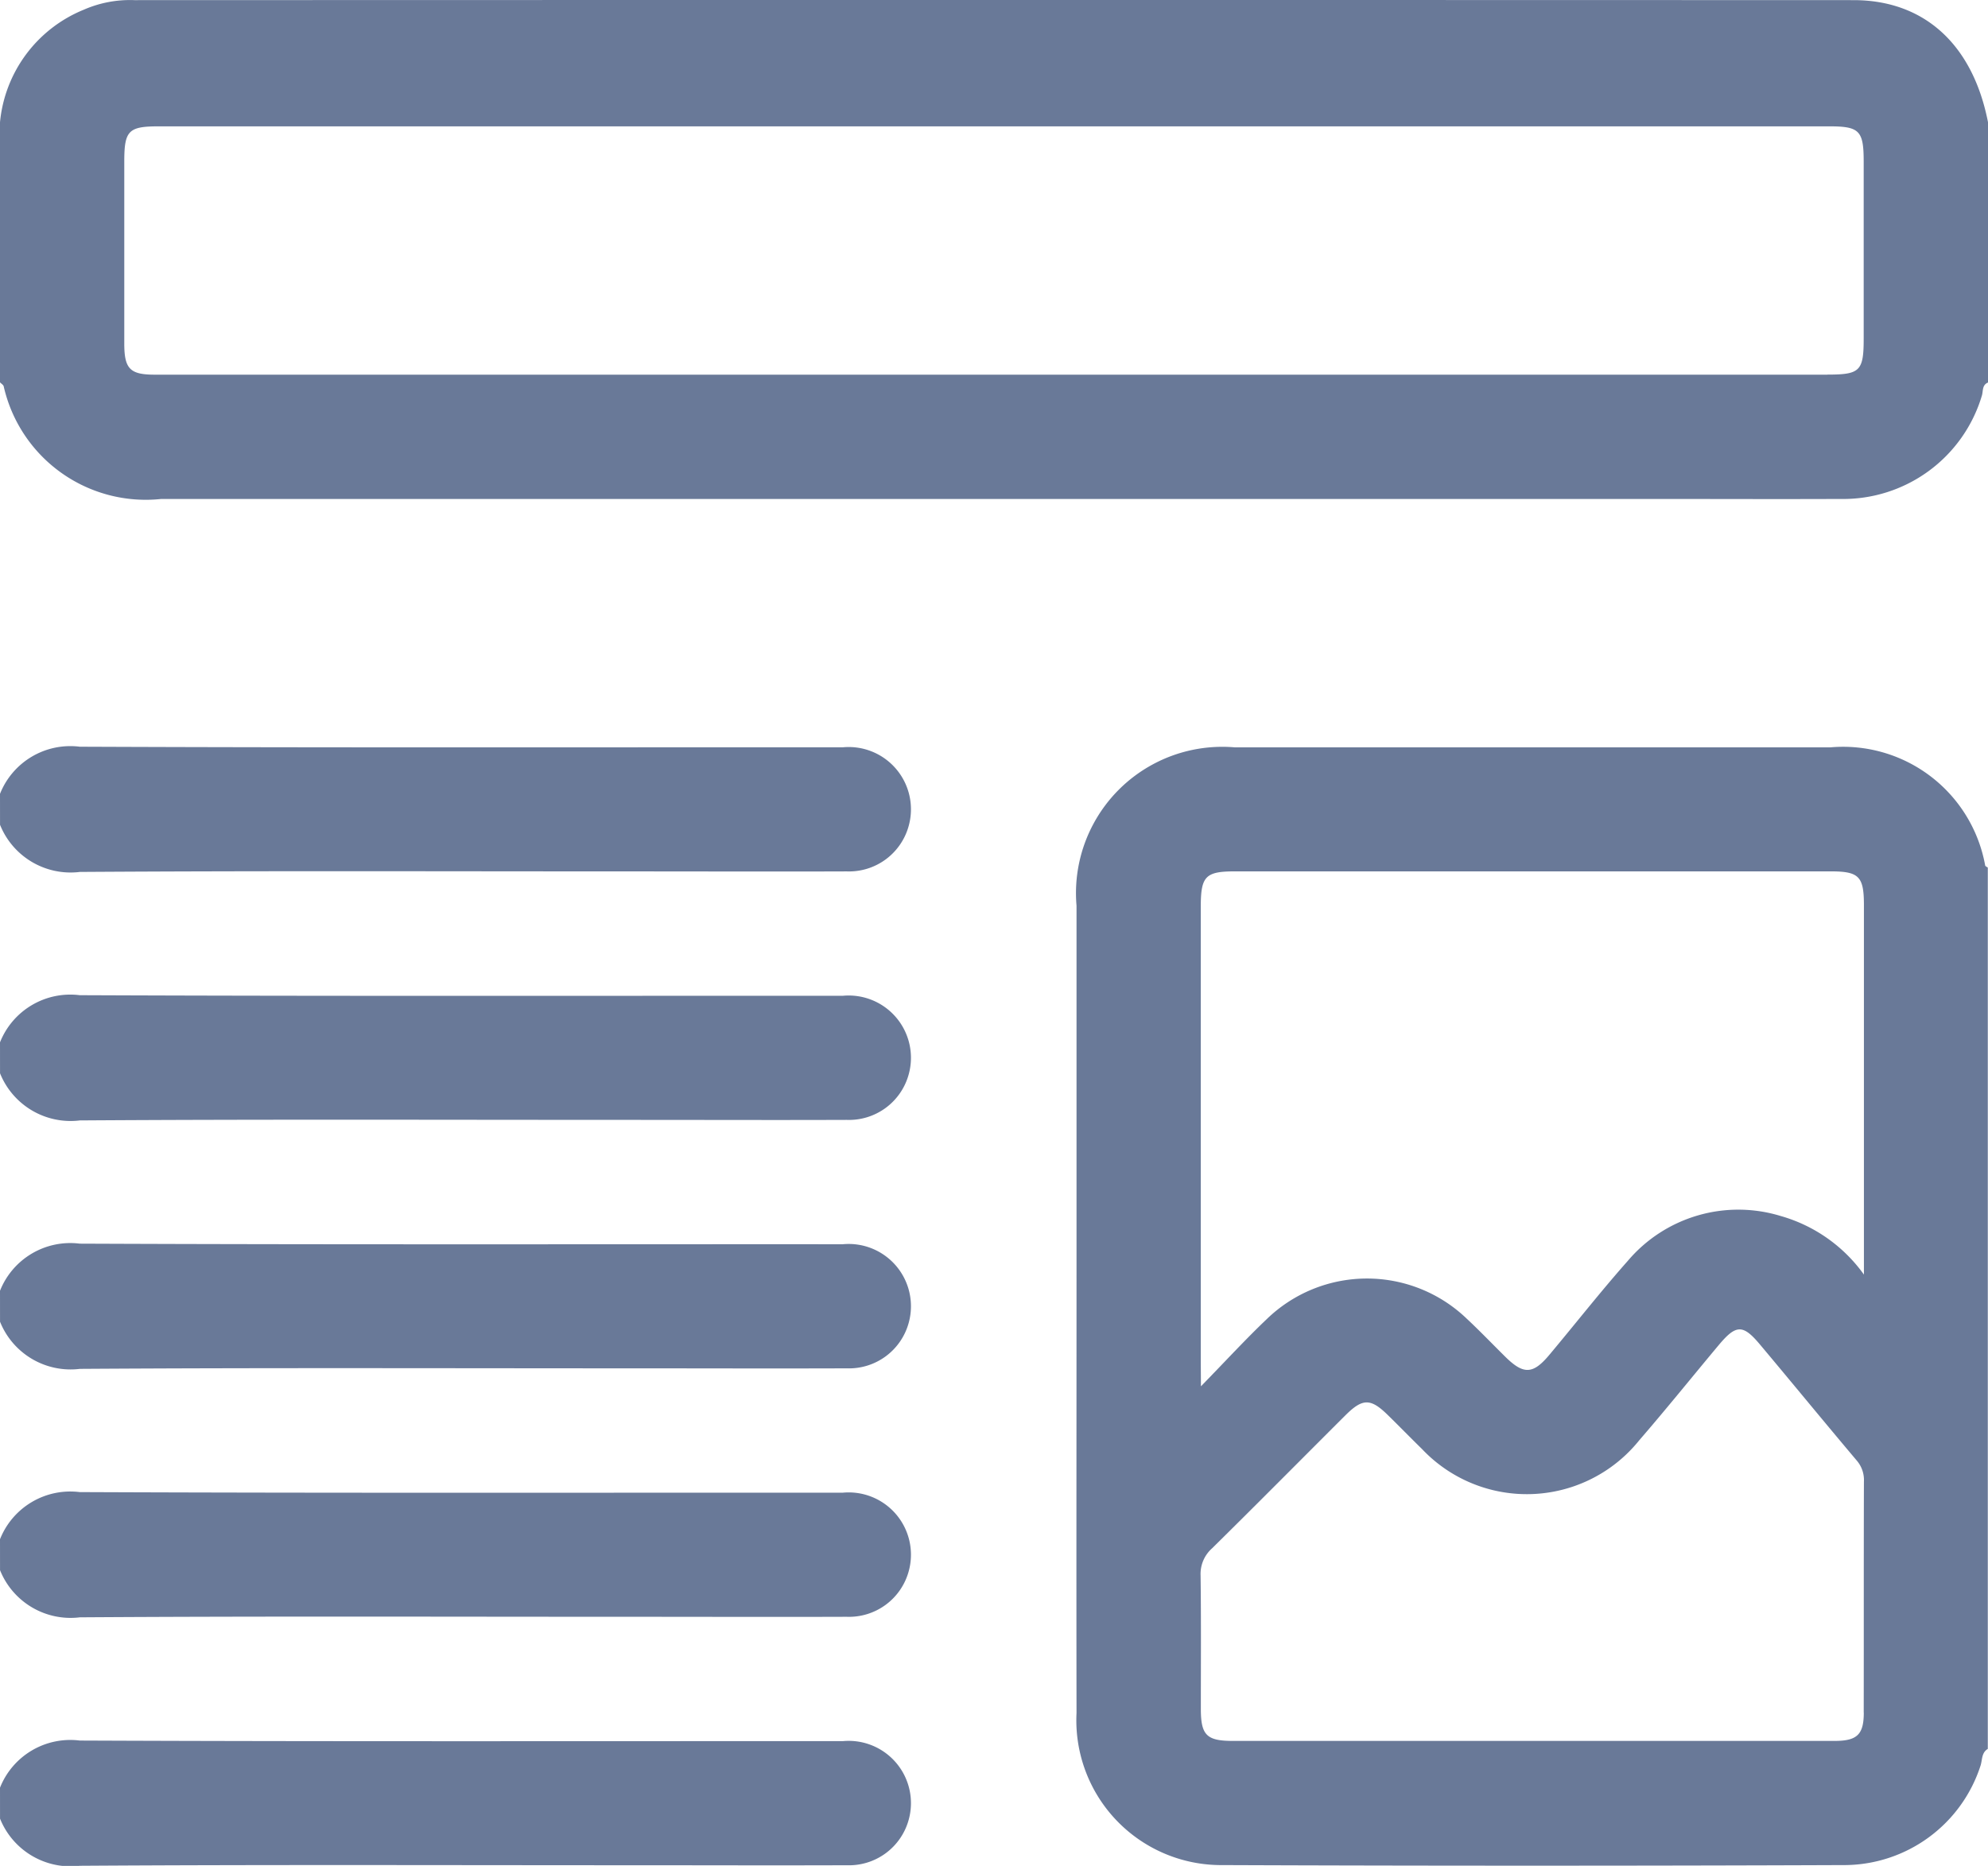
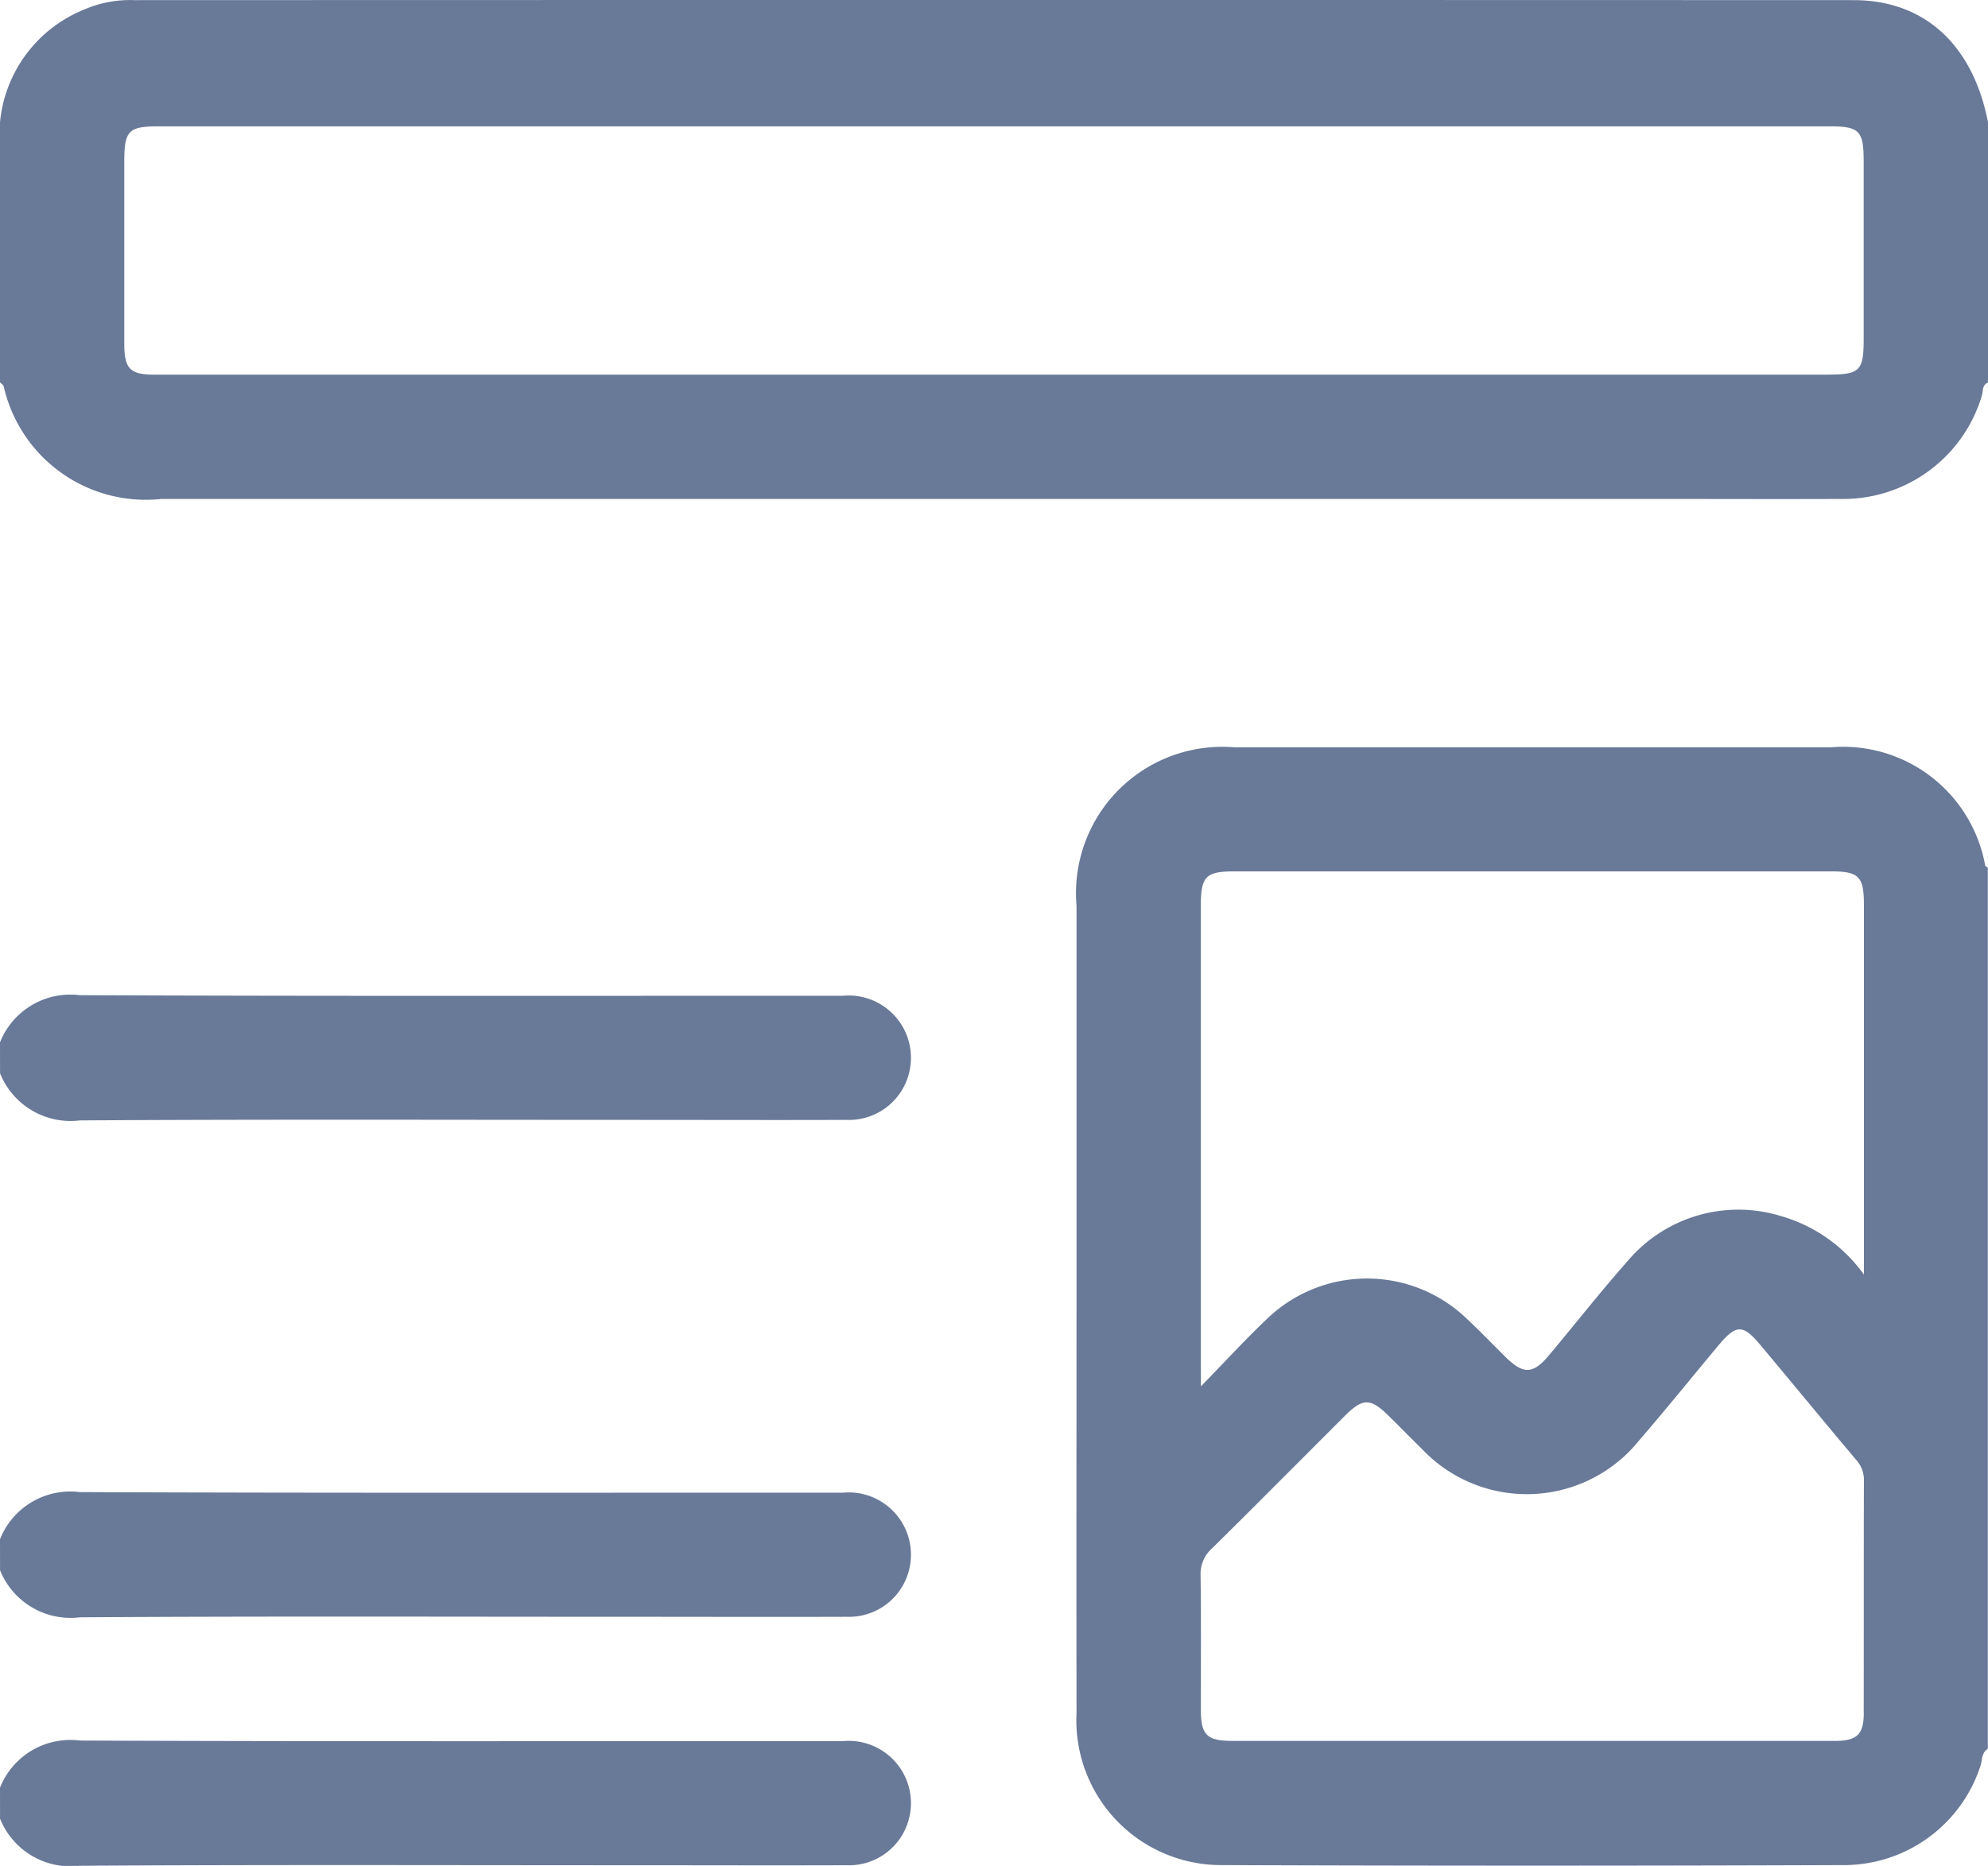
<svg xmlns="http://www.w3.org/2000/svg" width="59.969" height="56.295" viewBox="0 0 59.969 56.295">
  <g transform="translate(520.25 36.367)">
-     <path d="M-520.25,109.314a2.282,2.282,0,0,1,2.406-1.422c7.671.032,15.343.015,23.015.018a1.879,1.879,0,0,1,1.993,2.362,1.867,1.867,0,0,1-1.873,1.382c-2.167.008-4.334,0-6.5,0-5.544,0-11.088-.02-16.631.016a2.293,2.293,0,0,1-2.409-1.422Z" transform="translate(0 -121.73)" fill="#697998" />
    <path d="M-520.25,157.314a2.282,2.282,0,0,1,2.406-1.422c7.671.032,15.343.015,23.015.018a1.879,1.879,0,0,1,1.993,2.362,1.867,1.867,0,0,1-1.873,1.382c-2.167.008-4.334,0-6.5,0-5.544,0-11.088-.02-16.631.016a2.293,2.293,0,0,1-2.409-1.422Z" transform="translate(0 -162.233)" fill="#697998" />
-     <path d="M-520.25,205.314a2.282,2.282,0,0,1,2.406-1.422c7.671.032,15.343.015,23.015.018a1.879,1.879,0,0,1,1.993,2.362,1.867,1.867,0,0,1-1.873,1.382c-2.167.008-4.334,0-6.5,0-5.544,0-11.088-.02-16.631.016a2.293,2.293,0,0,1-2.409-1.422Z" transform="translate(0 -202.737)" fill="#697998" />
    <path d="M-520.25,253.314a2.282,2.282,0,0,1,2.406-1.422c7.671.032,15.343.015,23.015.018a1.879,1.879,0,0,1,1.993,2.362,1.867,1.867,0,0,1-1.873,1.382c-2.167.008-4.334,0-6.5,0-5.544,0-11.088-.02-16.631.016a2.293,2.293,0,0,1-2.409-1.422Z" transform="translate(0 -243.241)" fill="#697998" />
    <path d="M-520.25,301.314a2.282,2.282,0,0,1,2.406-1.422c7.671.032,15.343.015,23.015.018a1.879,1.879,0,0,1,1.993,2.362,1.867,1.867,0,0,1-1.873,1.382c-2.167.008-4.334,0-6.5,0-5.544,0-11.088-.02-16.631.016a2.293,2.293,0,0,1-2.409-1.422Z" transform="translate(0 -283.745)" fill="#697998" />
    <path d="M-464.334-36.363q-25.929-.009-51.859,0a3.478,3.478,0,0,0-1.537.292,4.081,4.081,0,0,0-2.52,3.392v7.848c.038.039.095.071.111.118a4.394,4.394,0,0,0,4.755,3.4h45.027c1.874,0,3.747.008,5.621,0a4.366,4.366,0,0,0,4.269-3.113c.044-.135,0-.326.187-.4v-7.848C-460.735-35.014-462.193-36.362-464.334-36.363Zm-.788,11.3h-44.842q-2.81,0-5.62,0c-.745,0-.917-.177-.917-.937q0-2.751,0-5.5c0-.925.128-1.055,1.034-1.055h50.4c.908,0,1.035.131,1.036,1.054q0,2.664,0,5.327C-464.029-25.174-464.135-25.065-465.122-25.065Z" fill="#697998" />
    <path d="M-284.915,111.565A4.355,4.355,0,0,0-289.58,108h-17.973a4.414,4.414,0,0,0-4.772,4.778q0,5.562,0,11.124c0,4.41-.007,8.82,0,13.23a4.368,4.368,0,0,0,4.3,4.591q9.455.036,18.91,0a4.33,4.33,0,0,0,4.058-2.994c.059-.173.025-.395.221-.511V111.629C-284.859,111.608-284.908,111.592-284.915,111.565Zm-23.662,15q0-6.878,0-13.757c0-.92.142-1.066,1.032-1.066h17.972c.841,0,.995.151,1,.977q0,5.3,0,10.6v.588a4.645,4.645,0,0,0-2.51-1.767,4.369,4.369,0,0,0-4.613,1.354c-.815.919-1.572,1.888-2.362,2.83-.5.6-.784.605-1.337.059-.388-.384-.767-.779-1.166-1.152a4.344,4.344,0,0,0-6.03.024c-.641.61-1.241,1.265-1.981,2.023Zm20,10.556c0,.663-.2.856-.881.856q-4.567,0-9.134,0h-9.016c-.79,0-.965-.172-.967-.956,0-1.347.01-2.693-.008-4.04a1.035,1.035,0,0,1,.348-.816c1.348-1.329,2.68-2.674,4.02-4.011.518-.516.759-.518,1.273-.016.349.341.689.691,1.038,1.032a4.351,4.351,0,0,0,6.555-.265c.817-.944,1.6-1.919,2.4-2.875.519-.619.726-.625,1.236-.018.978,1.165,1.942,2.343,2.923,3.505a.9.9,0,0,1,.217.636C-288.58,132.481-288.575,134.8-288.579,137.126Z" transform="translate(-175.451 -121.819)" fill="#697998" />
  </g>
</svg>